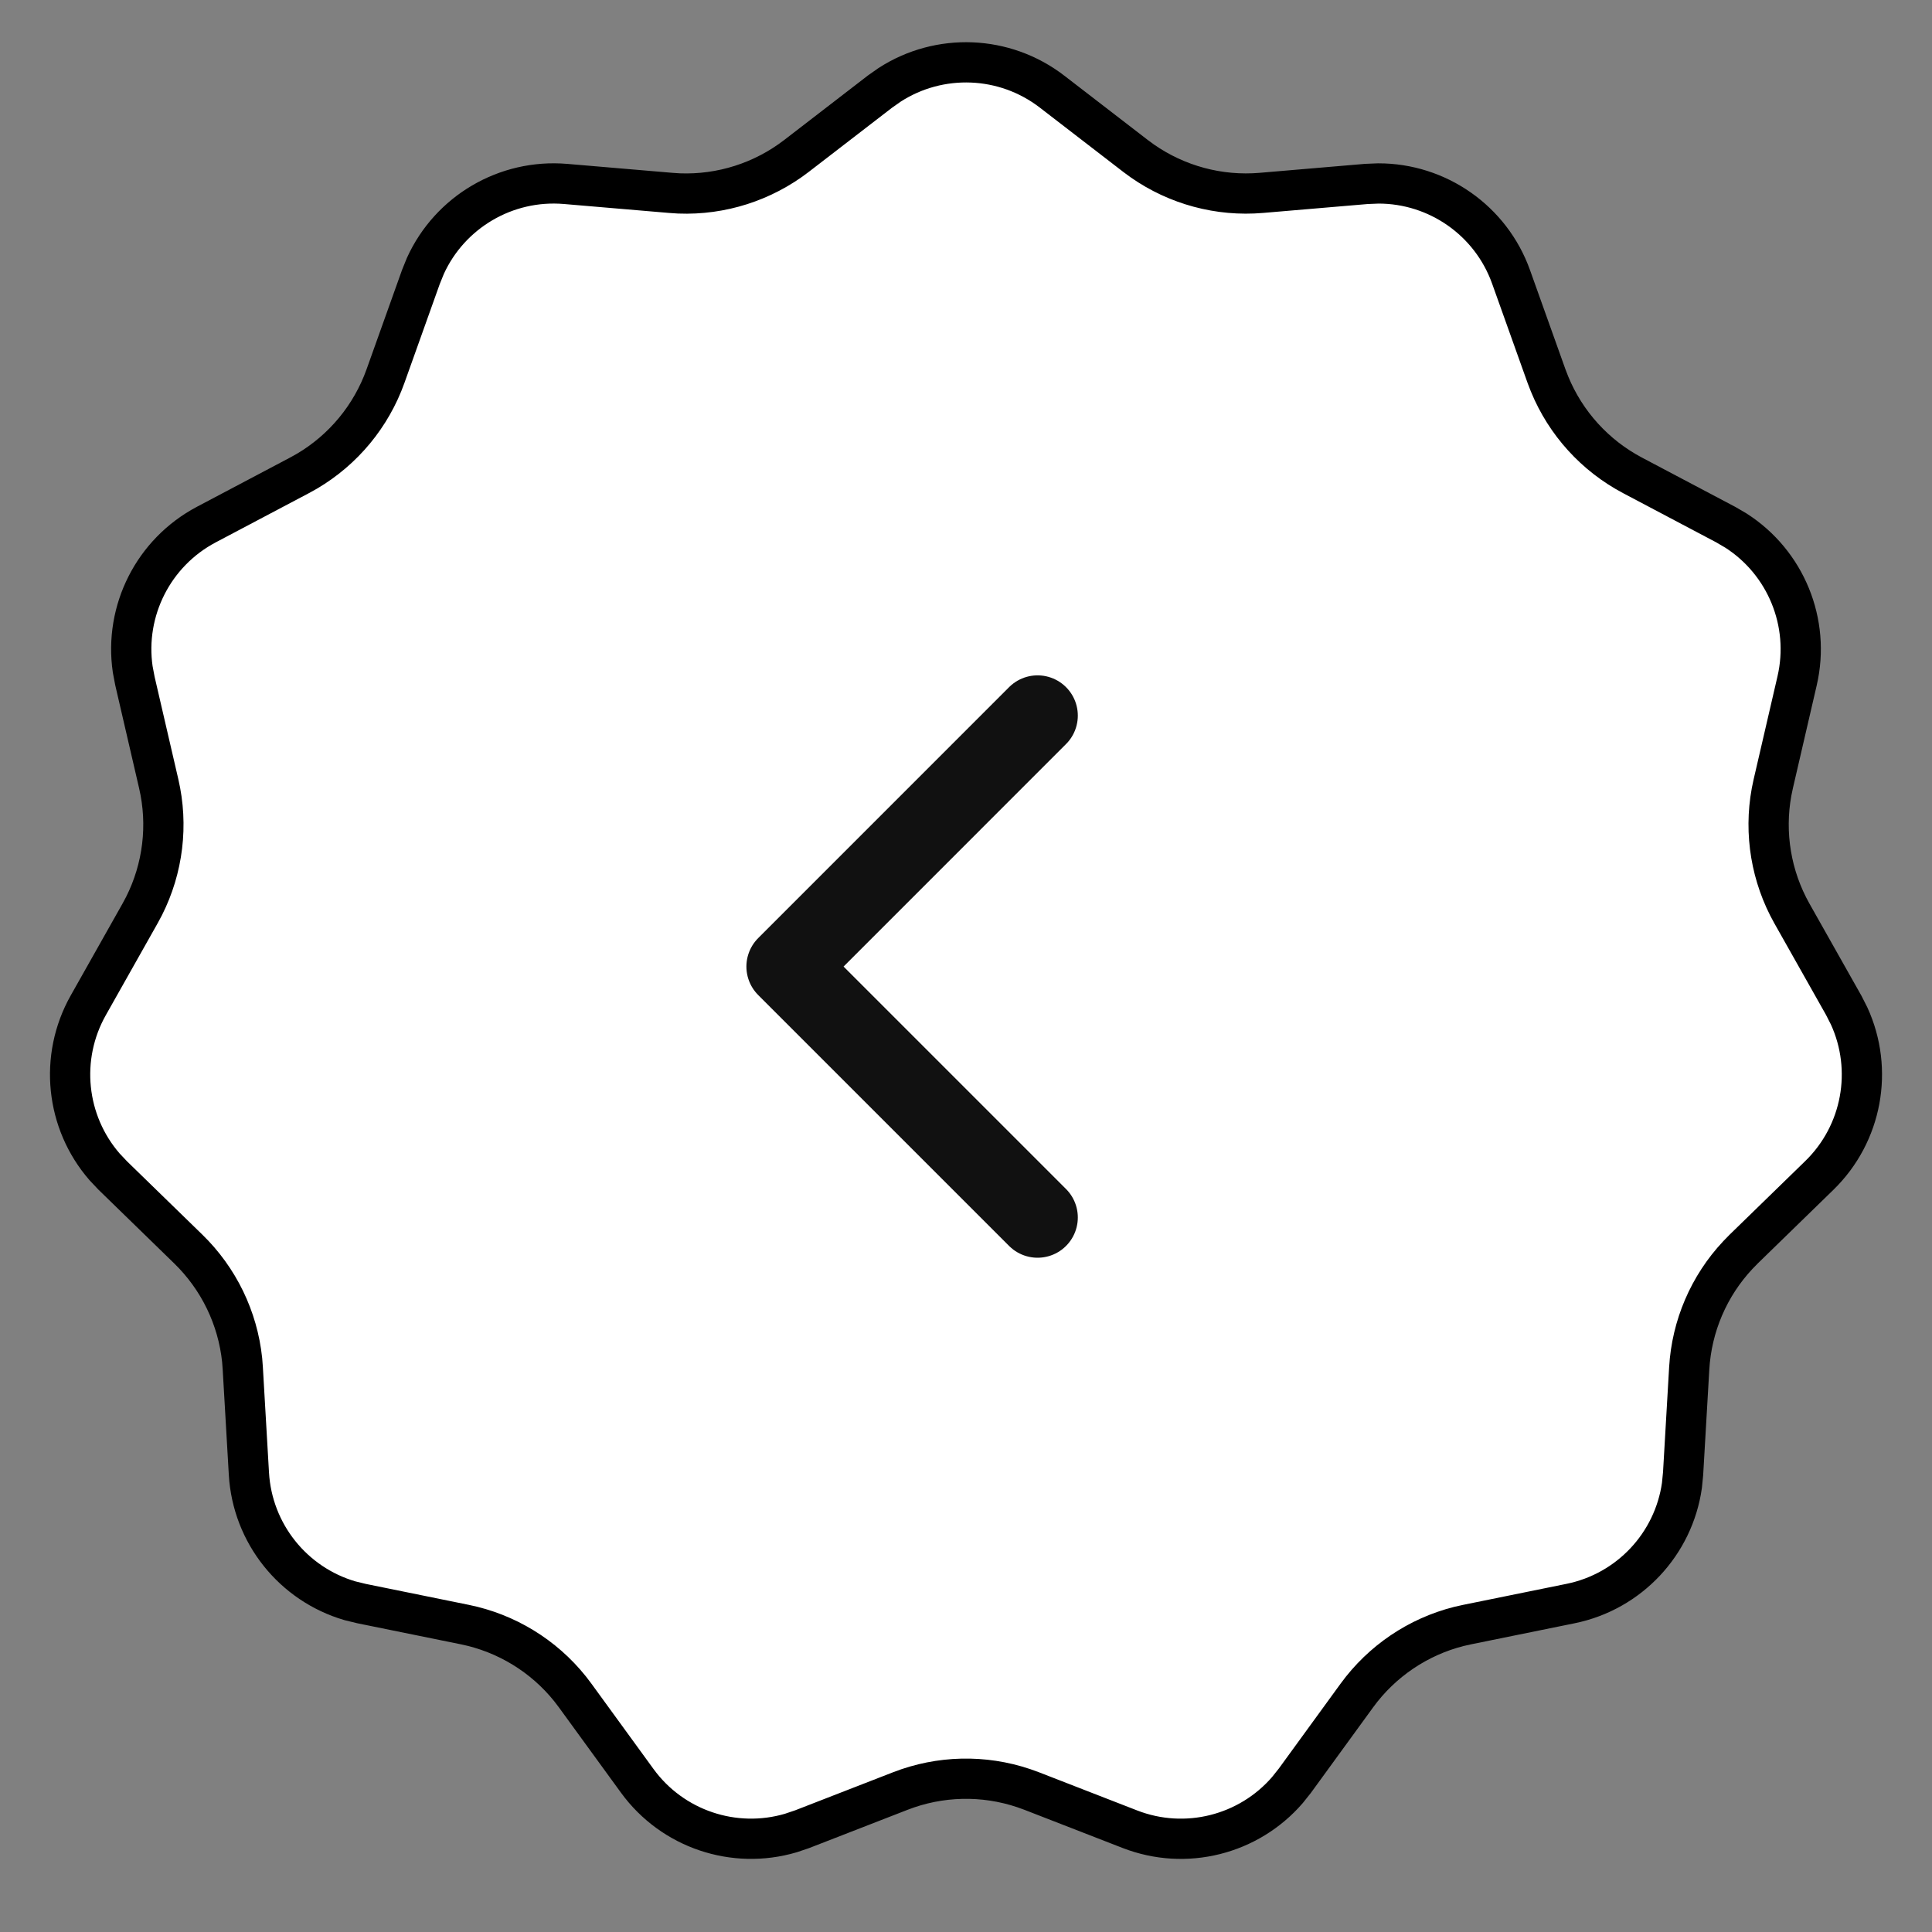
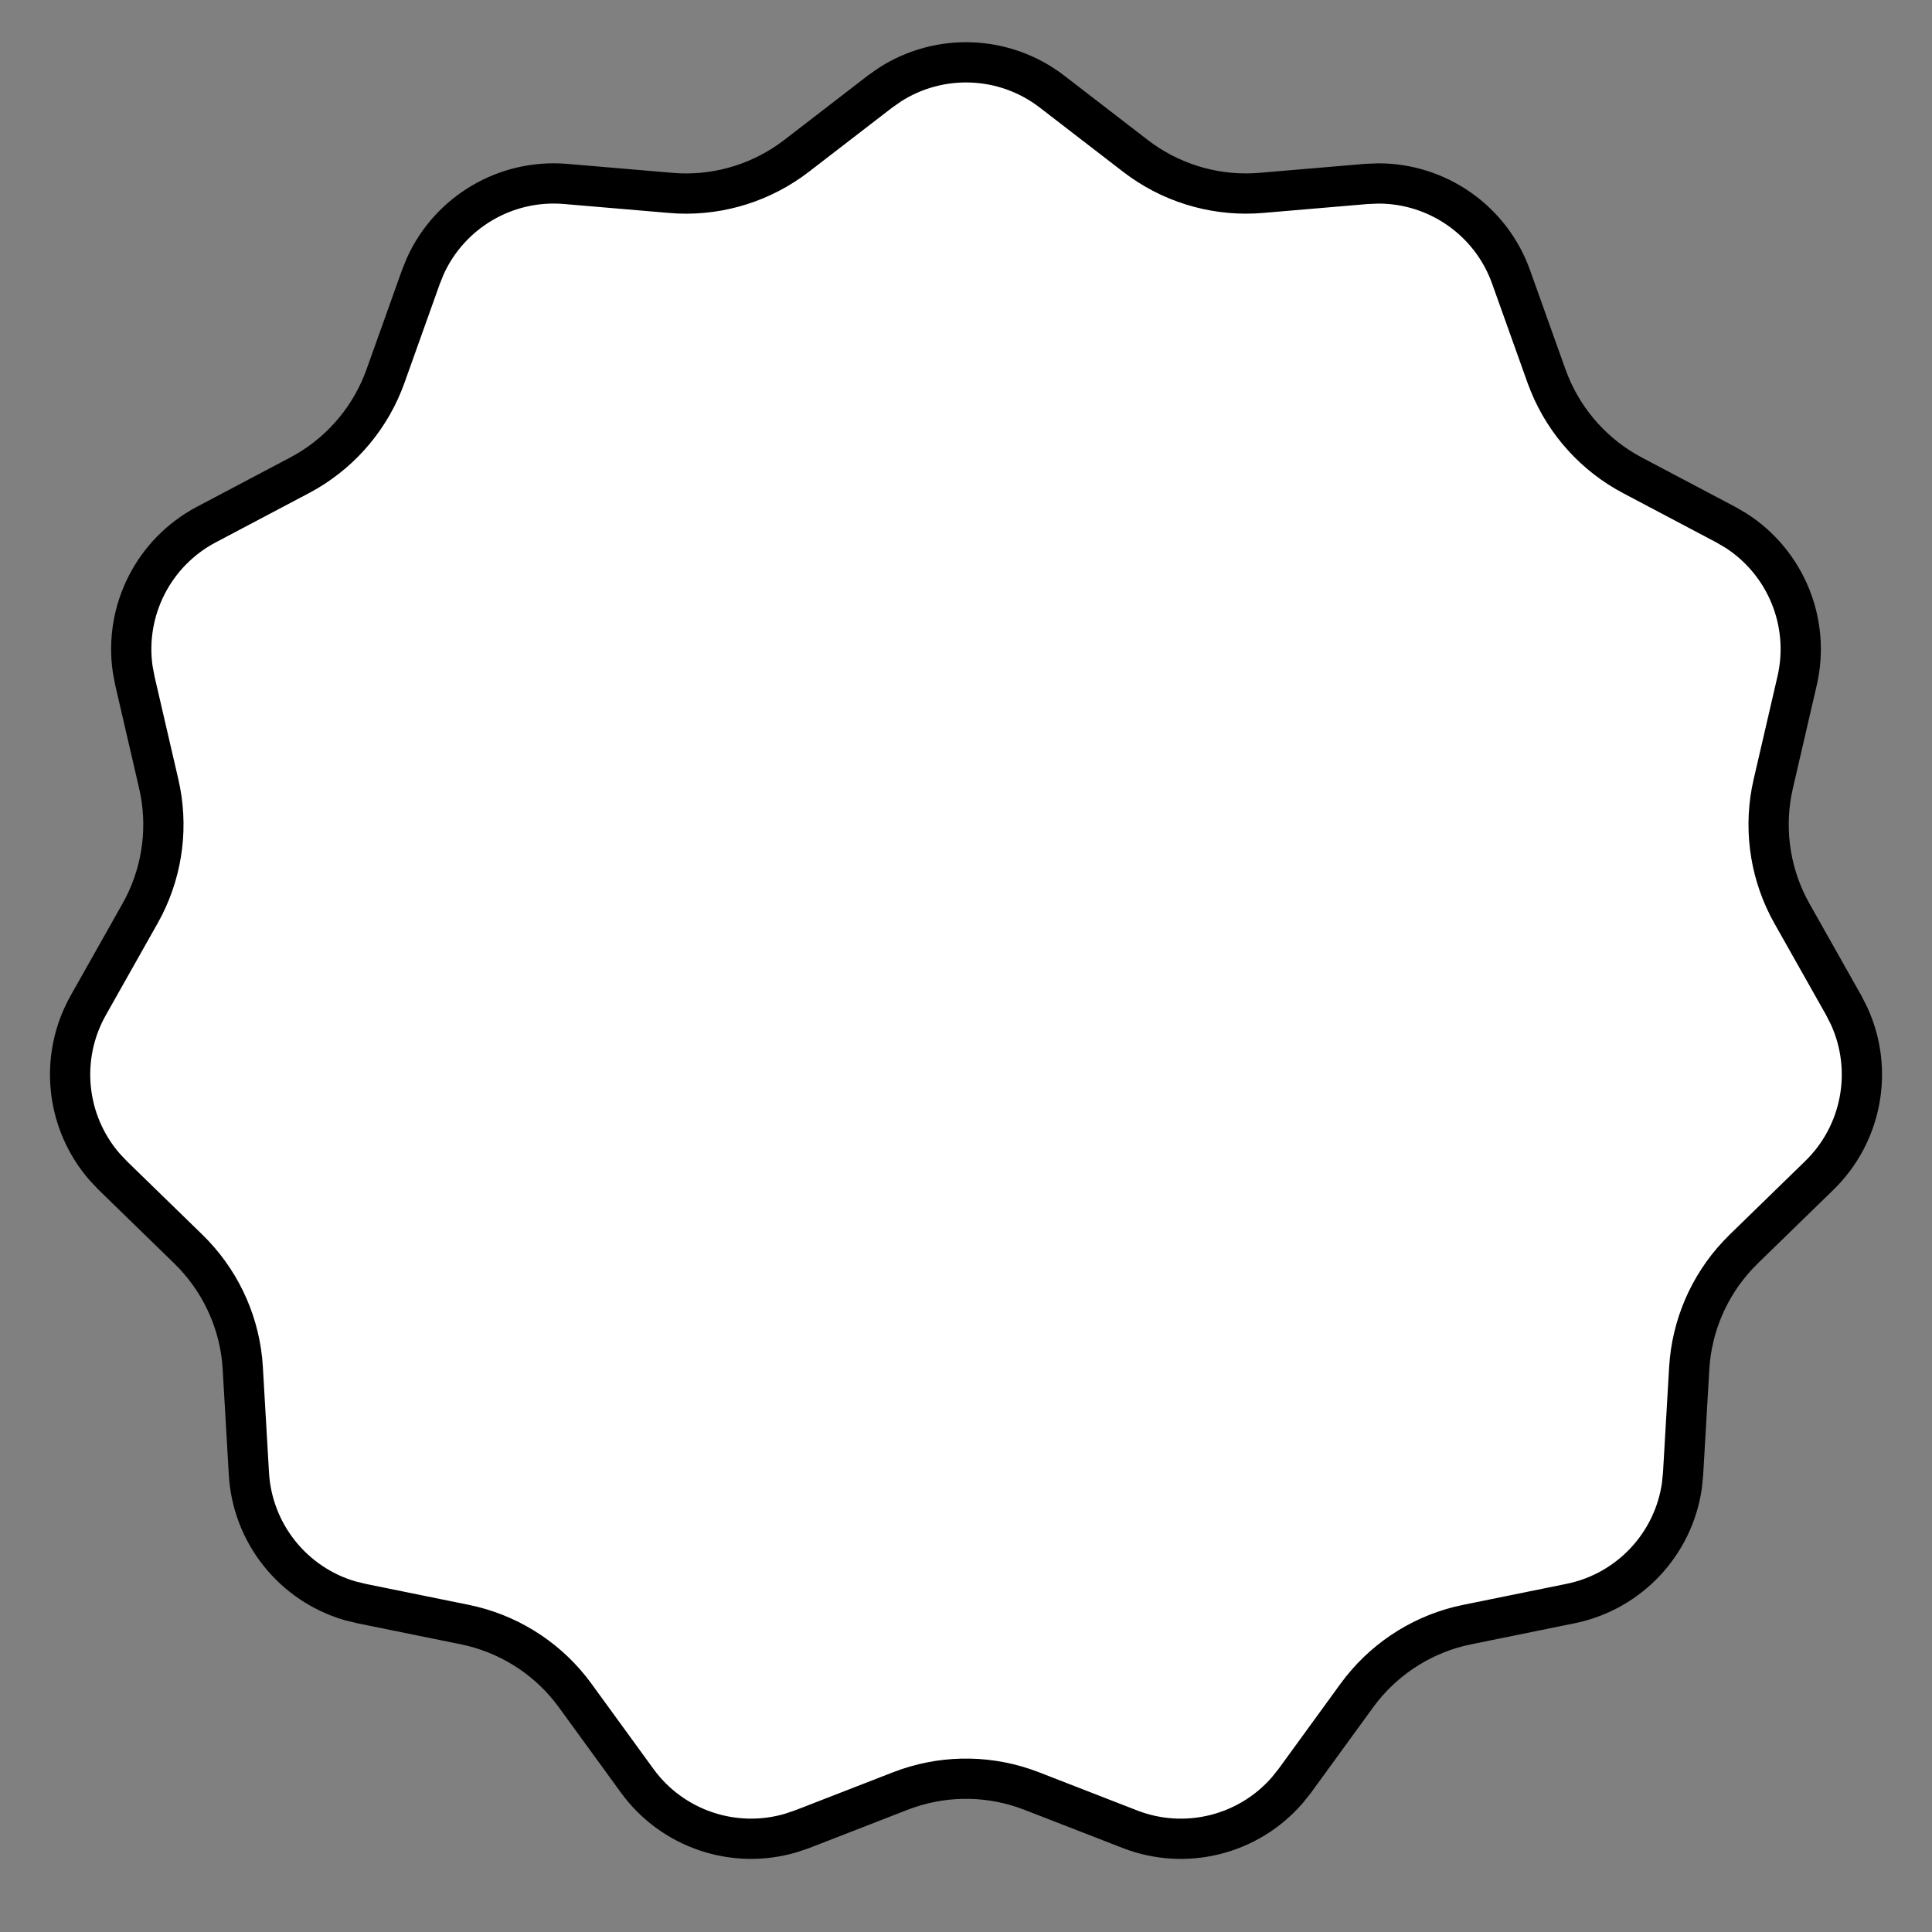
<svg xmlns="http://www.w3.org/2000/svg" width="48" height="48" viewBox="0 0 48 48" fill="none">
  <rect x="0" y="0" width="48" height="48" fill="#808080" stroke="none" />
  <path d="M26.136 2.275C24.956 1.367 23.341 1.31 22.106 2.105L21.864 2.275L19.789 3.874C18.953 4.517 17.921 4.846 16.871 4.806L16.661 4.792L14.052 4.57C12.568 4.444 11.178 5.269 10.569 6.605L10.458 6.879L9.577 9.346C9.222 10.339 8.53 11.174 7.626 11.707L7.441 11.81L5.126 13.033C3.809 13.729 3.086 15.175 3.297 16.628L3.352 16.918L3.943 19.47C4.182 20.497 4.051 21.573 3.578 22.511L3.479 22.696L2.193 24.977C1.462 26.275 1.635 27.881 2.598 28.99L2.801 29.205L4.678 31.032C5.434 31.768 5.906 32.743 6.016 33.788L6.032 33.998L6.184 36.612C6.27 38.099 7.284 39.357 8.693 39.77L8.98 39.84L11.547 40.362C12.58 40.572 13.505 41.138 14.162 41.957L14.29 42.125L15.83 44.242C16.706 45.447 18.24 45.956 19.648 45.541L19.929 45.446L22.37 44.497C23.353 44.115 24.437 44.091 25.433 44.426L25.63 44.497L28.071 45.446C29.46 45.986 31.025 45.584 31.985 44.474L32.17 44.242L33.71 42.125C34.331 41.272 35.23 40.665 36.248 40.408L36.453 40.362L39.02 39.84C40.479 39.543 41.58 38.36 41.787 36.906L41.816 36.612L41.968 33.998C42.029 32.945 42.457 31.949 43.175 31.183L43.322 31.032L45.199 29.205C46.267 28.166 46.553 26.576 45.941 25.241L45.807 24.977L44.52 22.696C44.003 21.778 43.825 20.709 44.014 19.676L44.057 19.47L44.648 16.918C44.985 15.467 44.365 13.974 43.129 13.182L42.874 13.033L40.559 11.81C39.626 11.317 38.898 10.513 38.499 9.542L38.423 9.346L37.542 6.879C37.041 5.477 35.712 4.556 34.244 4.558L33.948 4.57L31.339 4.792C30.288 4.882 29.241 4.599 28.38 3.998L28.211 3.874L26.136 2.275Z" fill="white" stroke="black" />
-   <path d="M25.778 17.779L19.544 24.014L25.778 30.248" stroke="#111111" stroke-width="2" stroke-linecap="round" stroke-linejoin="round" />
</svg>